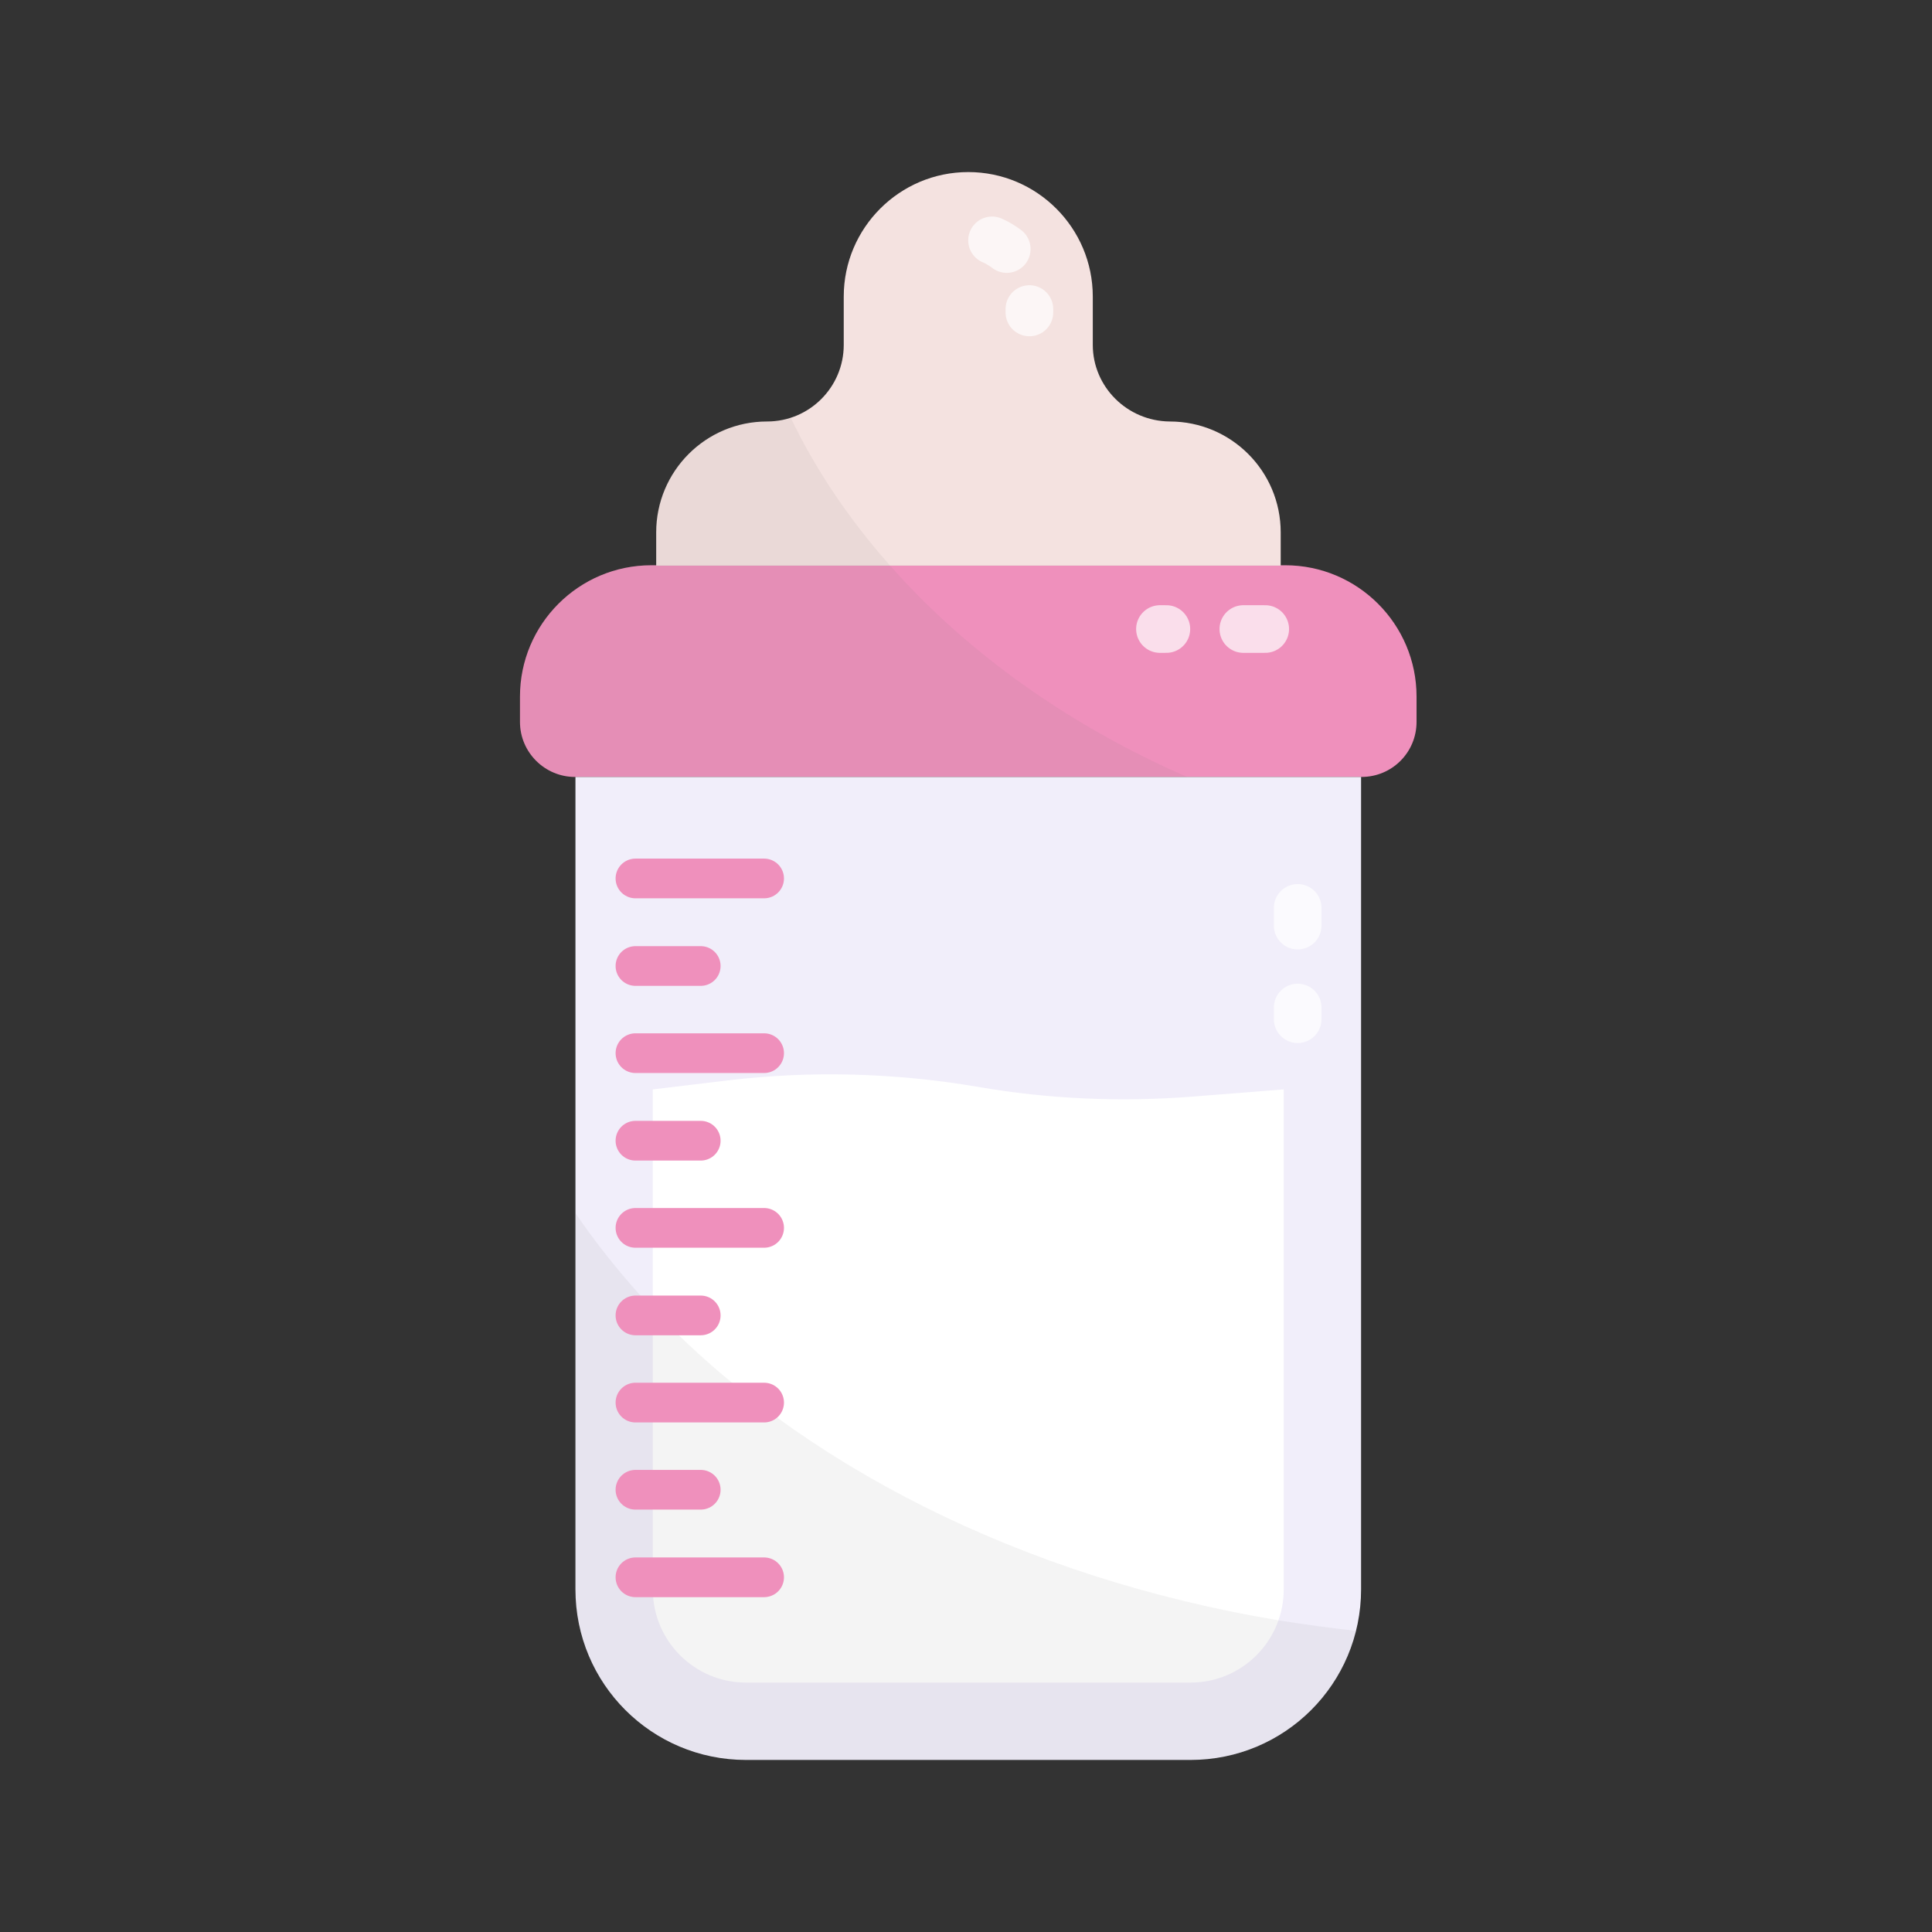
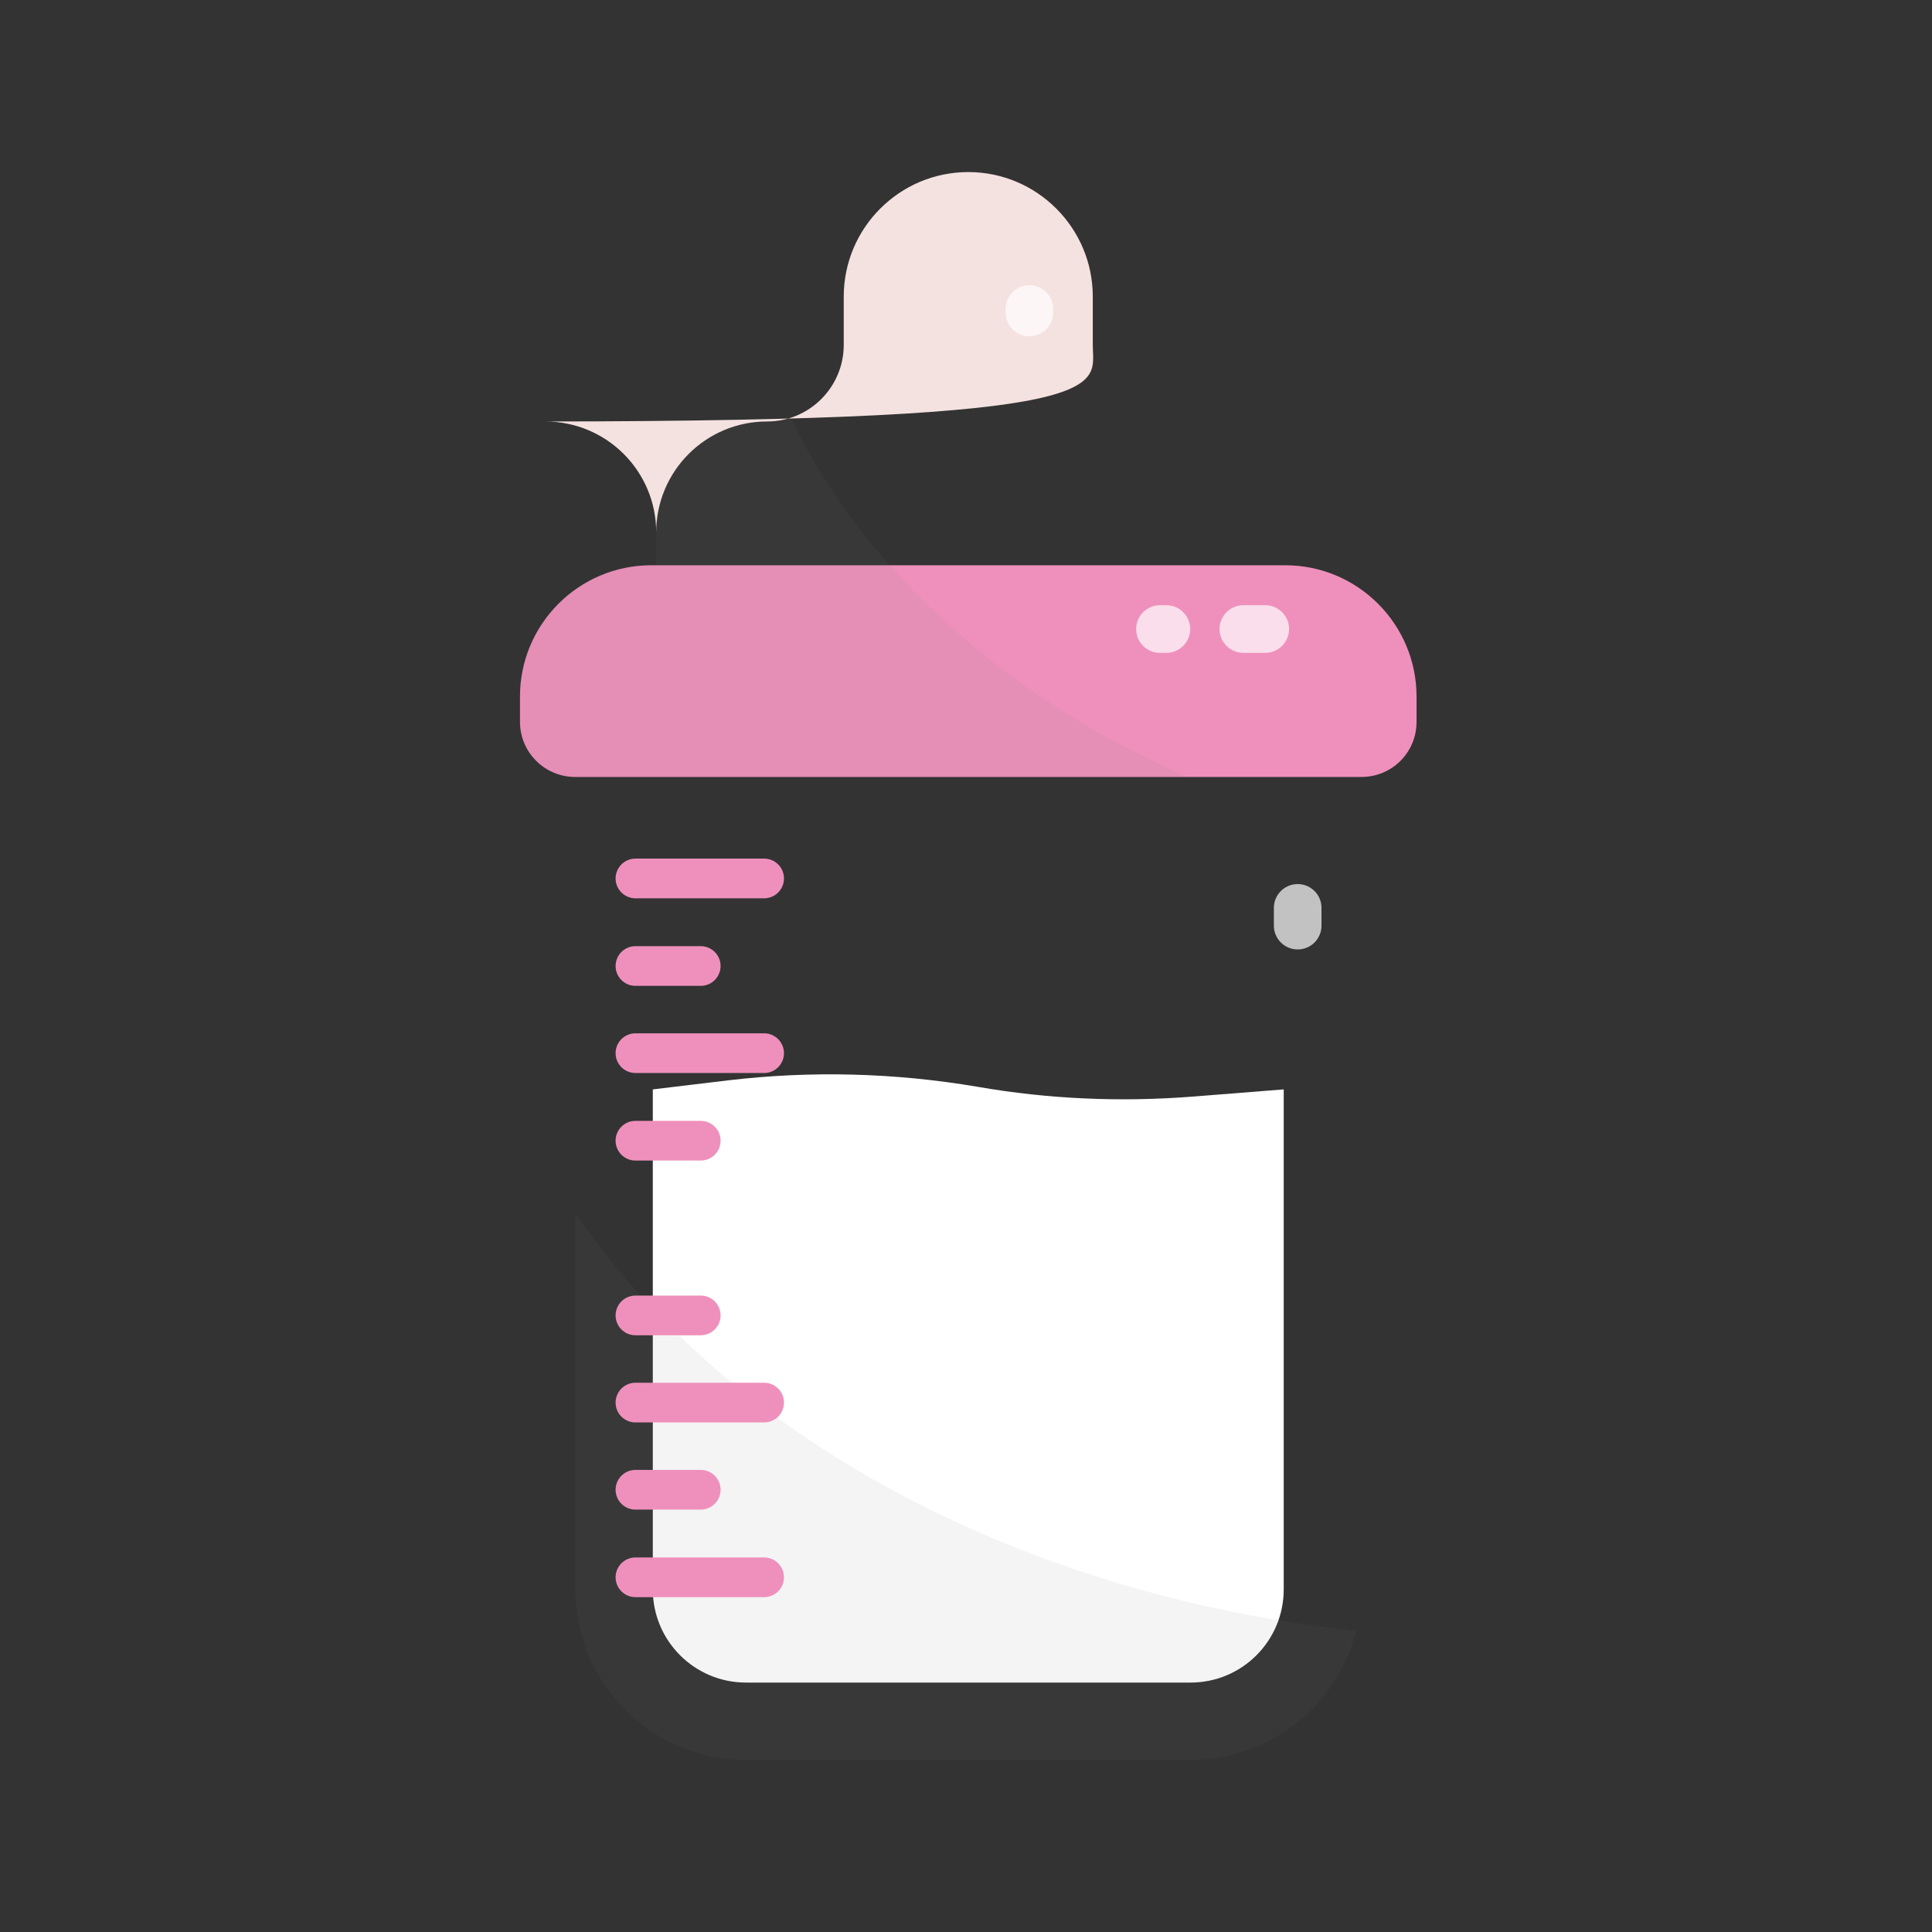
<svg xmlns="http://www.w3.org/2000/svg" version="1.1" id="Layer_1" x="0px" y="0px" viewBox="0 0 512 512" enable-background="new 0 0 512 512" xml:space="preserve">
  <rect x="0" y="0" width="512" height="512" fill="#333333" stroke="none" />
  <g>
    <path fill="#EF90BC" d="M360.8,205.9H152.4c-8,0-14.6-6.5-14.6-14.6v-6.7c0-19.2,15.6-34.8,34.8-34.8h168   c19.2,0,34.8,15.6,34.8,34.8v6.7C375.4,199.4,368.9,205.9,360.8,205.9z" />
    <line opacity="0.7" fill="none" stroke="#FFFFFF" stroke-width="12.625" stroke-linecap="round" stroke-linejoin="round" stroke-miterlimit="10" x1="307.4" y1="166.7" x2="309.1" y2="166.7" />
    <line opacity="0.7" fill="none" stroke="#FFFFFF" stroke-width="12.625" stroke-linecap="round" stroke-linejoin="round" stroke-miterlimit="10" x1="329.5" y1="166.7" x2="335.3" y2="166.7" />
-     <path fill="#F1EEFA" d="M360.7,205.9H152.5v215.3c0,25,20.2,45.2,45.2,45.2h117.8c25,0,45.2-20.2,45.2-45.2V205.9z" />
    <line opacity="0.7" fill="none" stroke="#FFFFFF" stroke-width="12.625" stroke-linecap="round" stroke-linejoin="round" stroke-miterlimit="10" x1="343.9" y1="240.6" x2="343.9" y2="245.3" />
-     <line opacity="0.7" fill="none" stroke="#FFFFFF" stroke-width="12.625" stroke-linecap="round" stroke-linejoin="round" stroke-miterlimit="10" x1="343.9" y1="267" x2="343.9" y2="270.1" />
-     <path fill="#F4E2E0" d="M289.6,91.4V78.6c0-18.2-14.8-33-33-33h0c-18.2,0-33,14.8-33,33v12.8c0,11.2-9.1,20.3-20.3,20.3h0   c-16.3,0-29.4,13.2-29.4,29.4v8.8h165.5v-8.8c0-16.3-13.2-29.4-29.4-29.4h0C298.7,111.6,289.6,102.5,289.6,91.4z" />
-     <path opacity="0.7" fill="none" stroke="#FFFFFF" stroke-width="12.625" stroke-linecap="round" stroke-linejoin="round" stroke-miterlimit="10" d="   M262.9,63.7c1.4,0.6,2.7,1.4,3.9,2.3" />
+     <path fill="#F4E2E0" d="M289.6,91.4V78.6c0-18.2-14.8-33-33-33h0c-18.2,0-33,14.8-33,33v12.8c0,11.2-9.1,20.3-20.3,20.3h0   c-16.3,0-29.4,13.2-29.4,29.4v8.8v-8.8c0-16.3-13.2-29.4-29.4-29.4h0C298.7,111.6,289.6,102.5,289.6,91.4z" />
    <line opacity="0.7" fill="none" stroke="#FFFFFF" stroke-width="12.625" stroke-linecap="round" stroke-linejoin="round" stroke-miterlimit="10" x1="272.8" y1="81.9" x2="272.8" y2="82.8" />
    <path fill="#FFFFFF" d="M173,288.7v132.5c0,13.7,11.1,24.7,24.7,24.7h117.8c13.7,0,24.7-11.1,24.7-24.7V288.7l-24,1.9   c-19.1,1.5-38.3,0.7-57.2-2.6h0c-21.8-3.7-44-4.3-66-1.7L173,288.7z" />
    <path opacity="8.000000e-02" fill="#757575" d="M314.6,205.9H152.4c-8,0-14.6-6.5-14.6-14.6v-6.7c0-19.2,15.5-34.8,34.8-34.8h1.3   v-8.8c0-8.1,3.3-15.5,8.6-20.8c5.3-5.3,12.7-8.6,20.8-8.6c2.2,0,4.3-0.3,6.2-1c6.7,14,15.6,27.1,26.3,39.2   C256.2,172.9,283.2,192.2,314.6,205.9z" />
    <path opacity="8.000000e-02" fill="#757575" d="M359.4,432.2c-4.9,19.6-22.7,34.2-43.9,34.2H197.7c-25,0-45.2-20.2-45.2-45.2v-99.7   c6,8.8,12.9,17.3,20.5,25.4c38.9,41.1,97.6,71.1,165.8,82.5C345.6,430.5,352.4,431.4,359.4,432.2z" />
    <line fill="none" stroke="#EF90BC" stroke-width="10.521" stroke-linecap="round" stroke-linejoin="round" stroke-miterlimit="10" x1="168.4" y1="232.8" x2="202.5" y2="232.8" />
    <line fill="none" stroke="#EF90BC" stroke-width="10.521" stroke-linecap="round" stroke-linejoin="round" stroke-miterlimit="10" x1="168.4" y1="256" x2="185.7" y2="256" />
    <line fill="none" stroke="#EF90BC" stroke-width="10.521" stroke-linecap="round" stroke-linejoin="round" stroke-miterlimit="10" x1="168.4" y1="302.3" x2="185.7" y2="302.3" />
    <line fill="none" stroke="#EF90BC" stroke-width="10.521" stroke-linecap="round" stroke-linejoin="round" stroke-miterlimit="10" x1="168.4" y1="348.6" x2="185.7" y2="348.6" />
    <line fill="none" stroke="#EF90BC" stroke-width="10.521" stroke-linecap="round" stroke-linejoin="round" stroke-miterlimit="10" x1="168.4" y1="394.8" x2="185.7" y2="394.8" />
    <line fill="none" stroke="#EF90BC" stroke-width="10.521" stroke-linecap="round" stroke-linejoin="round" stroke-miterlimit="10" x1="168.4" y1="279.1" x2="202.5" y2="279.1" />
-     <line fill="none" stroke="#EF90BC" stroke-width="10.521" stroke-linecap="round" stroke-linejoin="round" stroke-miterlimit="10" x1="168.4" y1="325.4" x2="202.5" y2="325.4" />
    <line fill="none" stroke="#EF90BC" stroke-width="10.521" stroke-linecap="round" stroke-linejoin="round" stroke-miterlimit="10" x1="168.4" y1="371.7" x2="202.5" y2="371.7" />
    <line fill="none" stroke="#EF90BC" stroke-width="10.521" stroke-linecap="round" stroke-linejoin="round" stroke-miterlimit="10" x1="168.4" y1="418" x2="202.5" y2="418" />
  </g>
</svg>